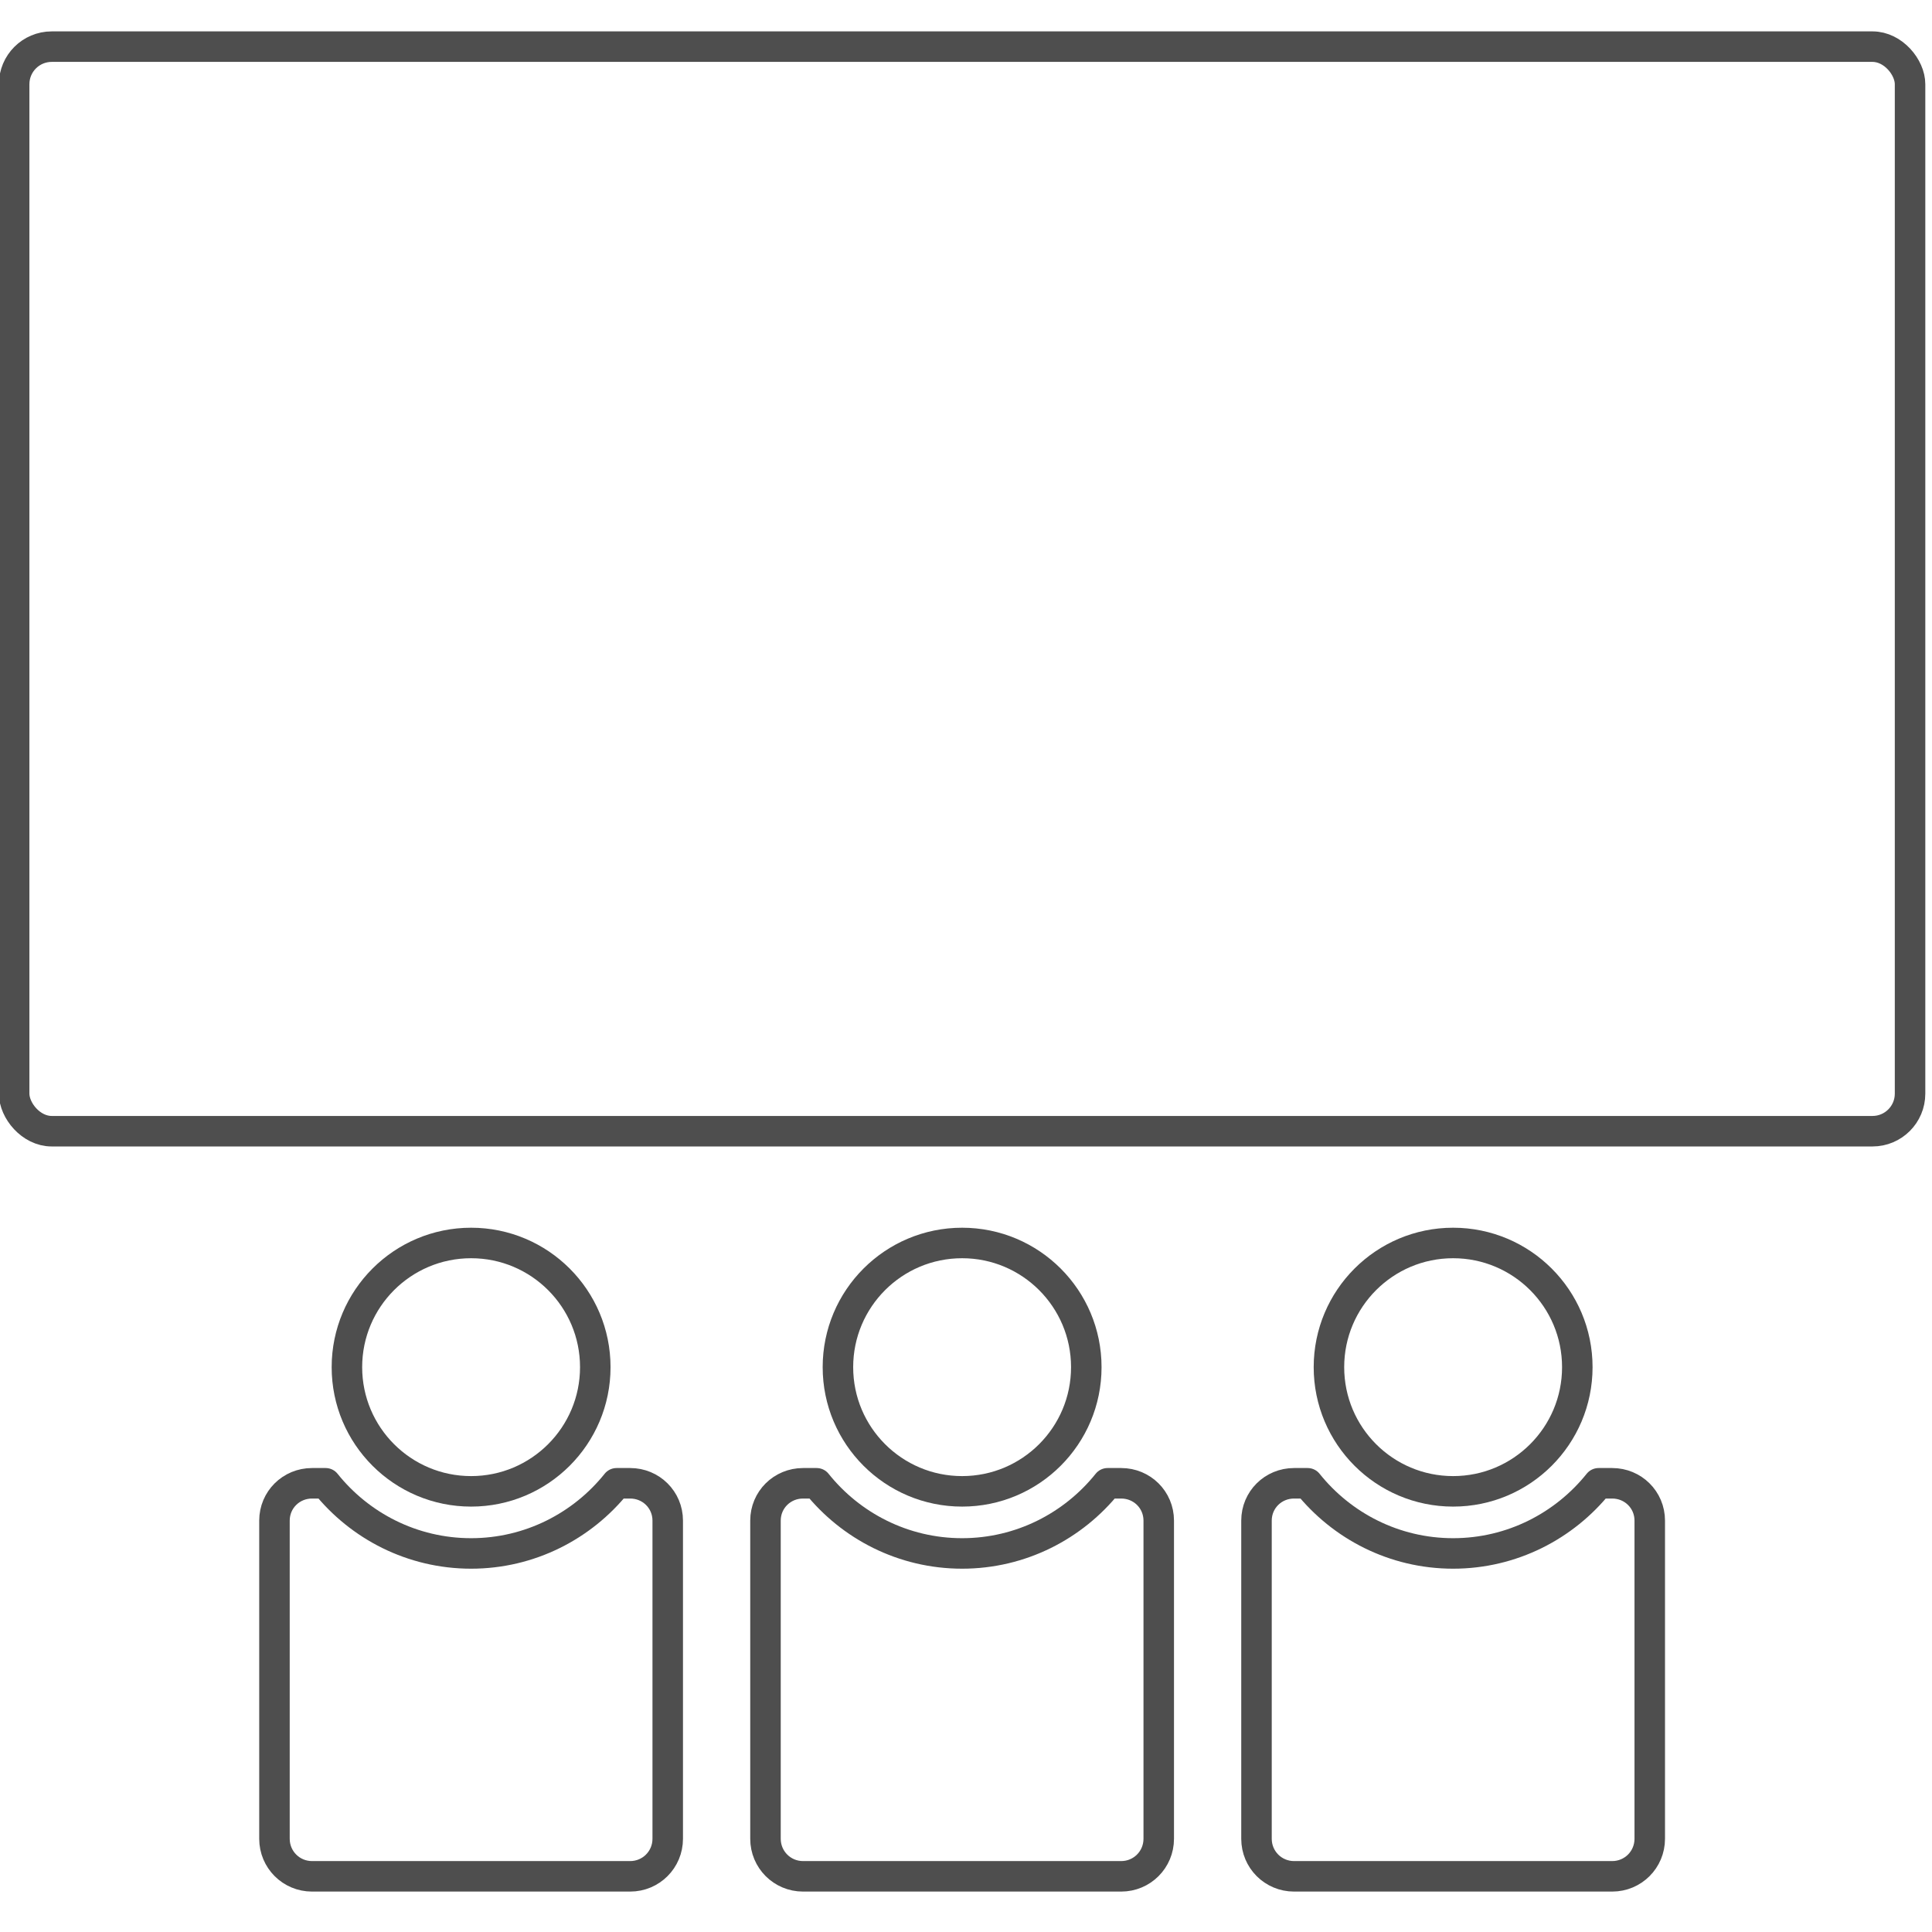
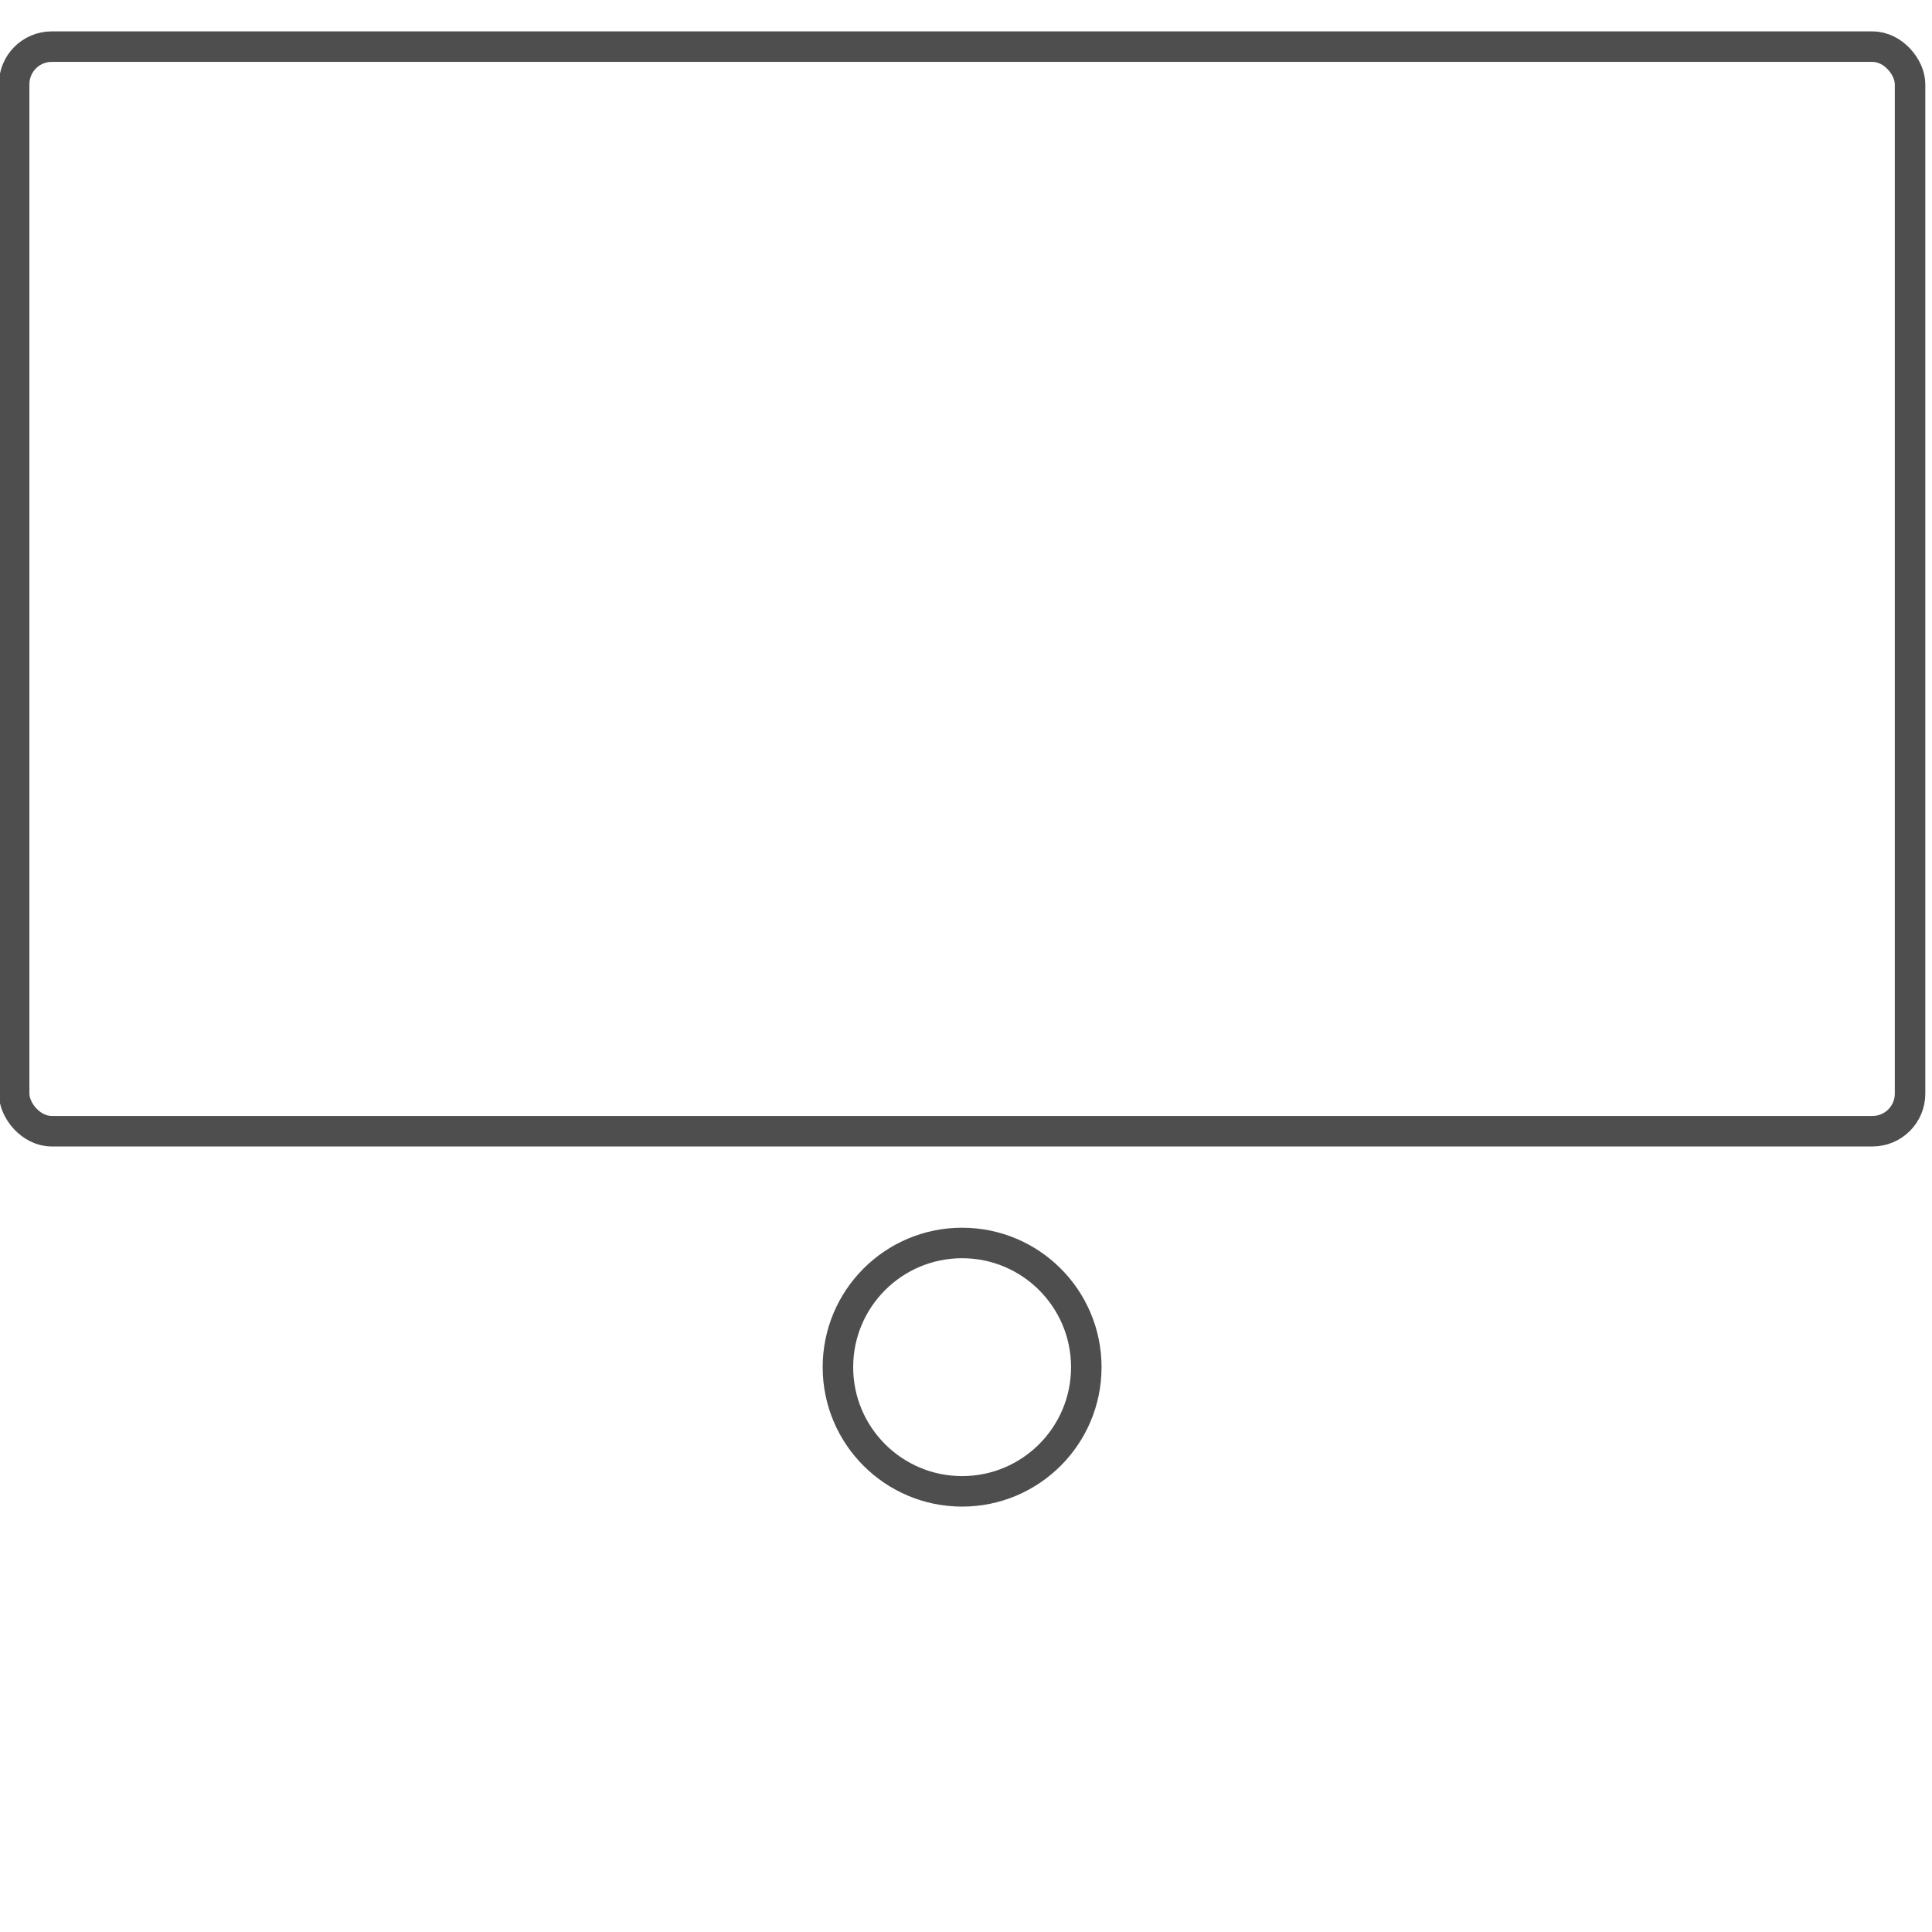
<svg xmlns="http://www.w3.org/2000/svg" xmlns:ns1="http://www.inkscape.org/namespaces/inkscape" xmlns:ns2="http://sodipodi.sourceforge.net/DTD/sodipodi-0.dtd" width="95" height="95" viewBox="0 0 95 95" id="svg2" version="1.1" ns1:version="0.91 r13725" ns2:docname="kino.svg" ns1:export-filename="C:\Users\satysfakcja\Desktop\layer1-4.png" ns1:export-xdpi="90" ns1:export-ydpi="90">
  <defs id="defs4" />
  <ns2:namedview id="base" pagecolor="#ffffff" bordercolor="#666666" borderopacity="1.0" ns1:pageopacity="0.0" ns1:pageshadow="2" ns1:zoom="1" ns1:cx="45.419341" ns1:cy="108.49452" ns1:document-units="px" ns1:current-layer="layer1" showgrid="false" units="px" fit-margin-top="0" fit-margin-left="0" fit-margin-right="0" fit-margin-bottom="0" ns1:window-width="1920" ns1:window-height="1017" ns1:window-x="1912" ns1:window-y="-8" ns1:window-maximized="1" showguides="true" ns1:guide-bbox="true">
    <ns2:guide position="36.627,127.048" orientation="1,0" id="guide6458" />
  </ns2:namedview>
  <g ns1:label="Layer 1" ns1:groupmode="layer" id="layer1" transform="translate(-669.643,-776.291)">
    <g id="g4464" transform="matrix(1.239,0,0,1.242,1904.456,322.836)" />
    <g id="g4464-7" transform="matrix(1.239,0,0,1.242,1770.885,387.836)" />
    <g id="layer1-4" ns1:label="Layer 1" transform="matrix(0.911,0,0,0.912,58.877,71.905)" />
    <g id="g4234" transform="matrix(1.063,0,0,1.063,657.394,-130.473)" />
    <g id="g4383" transform="matrix(1.006,0,0,1.006,-4.494,-4.505)">
      <rect ry="1.835" rx="1.835" y="778.419" x="670.808" height="53.012" width="92.669" id="rect4338" style="fill:none;fill-opacity:1;stroke:#4e4e4e;stroke-width:1.491;stroke-linecap:round;stroke-linejoin:round;stroke-miterlimit:4;stroke-dasharray:none;stroke-opacity:1" />
      <g transform="translate(9.033,0)" id="g4372">
        <g id="g4350">
-           <path ns2:nodetypes="csscccccsscc" ns1:connector-curvature="0" id="rect4340" d="m 691.886,867.851 c 1.017,0 1.835,-0.818 1.835,-1.835 l 0,-15.552 c 0,-1.017 -0.818,-1.824 -1.835,-1.824 l -0.666,0 c -1.669,2.083 -4.234,3.429 -7.11,3.429 -2.877,0 -5.442,-1.345 -7.11,-3.429 l -0.666,0 c -1.017,0 -1.835,0.807 -1.835,1.824 l 0,15.552 c 0,1.017 0.818,1.835 1.835,1.835 z" style="fill:none;fill-opacity:1;stroke:#4e4e4e;stroke-width:1.491;stroke-linecap:round;stroke-linejoin:round;stroke-miterlimit:4;stroke-dasharray:none;stroke-opacity:1" />
-           <circle r="6.07" cy="842.964" cx="684.11" id="path4342" style="fill:none;fill-opacity:1;stroke:#4e4e4e;stroke-width:1.491;stroke-linecap:round;stroke-linejoin:round;stroke-miterlimit:4;stroke-dasharray:none;stroke-opacity:1" />
-         </g>
+           </g>
        <g id="g4354" transform="translate(24,0)">
-           <path style="fill:none;fill-opacity:1;stroke:#4e4e4e;stroke-width:1.491;stroke-linecap:round;stroke-linejoin:round;stroke-miterlimit:4;stroke-dasharray:none;stroke-opacity:1" d="m 691.886,867.851 c 1.017,0 1.835,-0.818 1.835,-1.835 l 0,-15.552 c 0,-1.017 -0.818,-1.824 -1.835,-1.824 l -0.666,0 c -1.669,2.083 -4.234,3.429 -7.11,3.429 -2.877,0 -5.442,-1.345 -7.11,-3.429 l -0.666,0 c -1.017,0 -1.835,0.807 -1.835,1.824 l 0,15.552 c 0,1.017 0.818,1.835 1.835,1.835 z" id="path4356" ns1:connector-curvature="0" ns2:nodetypes="csscccccsscc" />
          <circle style="fill:none;fill-opacity:1;stroke:#4e4e4e;stroke-width:1.491;stroke-linecap:round;stroke-linejoin:round;stroke-miterlimit:4;stroke-dasharray:none;stroke-opacity:1" id="circle4358" cx="684.11" cy="842.964" r="6.07" />
        </g>
        <g transform="translate(48,0)" id="g4366">
-           <path ns2:nodetypes="csscccccsscc" ns1:connector-curvature="0" id="path4368" d="m 691.886,867.851 c 1.017,0 1.835,-0.818 1.835,-1.835 l 0,-15.552 c 0,-1.017 -0.818,-1.824 -1.835,-1.824 l -0.666,0 c -1.669,2.083 -4.234,3.429 -7.11,3.429 -2.877,0 -5.442,-1.345 -7.11,-3.429 l -0.666,0 c -1.017,0 -1.835,0.807 -1.835,1.824 l 0,15.552 c 0,1.017 0.818,1.835 1.835,1.835 z" style="fill:none;fill-opacity:1;stroke:#4e4e4e;stroke-width:1.491;stroke-linecap:round;stroke-linejoin:round;stroke-miterlimit:4;stroke-dasharray:none;stroke-opacity:1" />
-           <circle r="6.07" cy="842.964" cx="684.11" id="circle4370" style="fill:none;fill-opacity:1;stroke:#4e4e4e;stroke-width:1.491;stroke-linecap:round;stroke-linejoin:round;stroke-miterlimit:4;stroke-dasharray:none;stroke-opacity:1" />
-         </g>
+           </g>
      </g>
    </g>
  </g>
</svg>